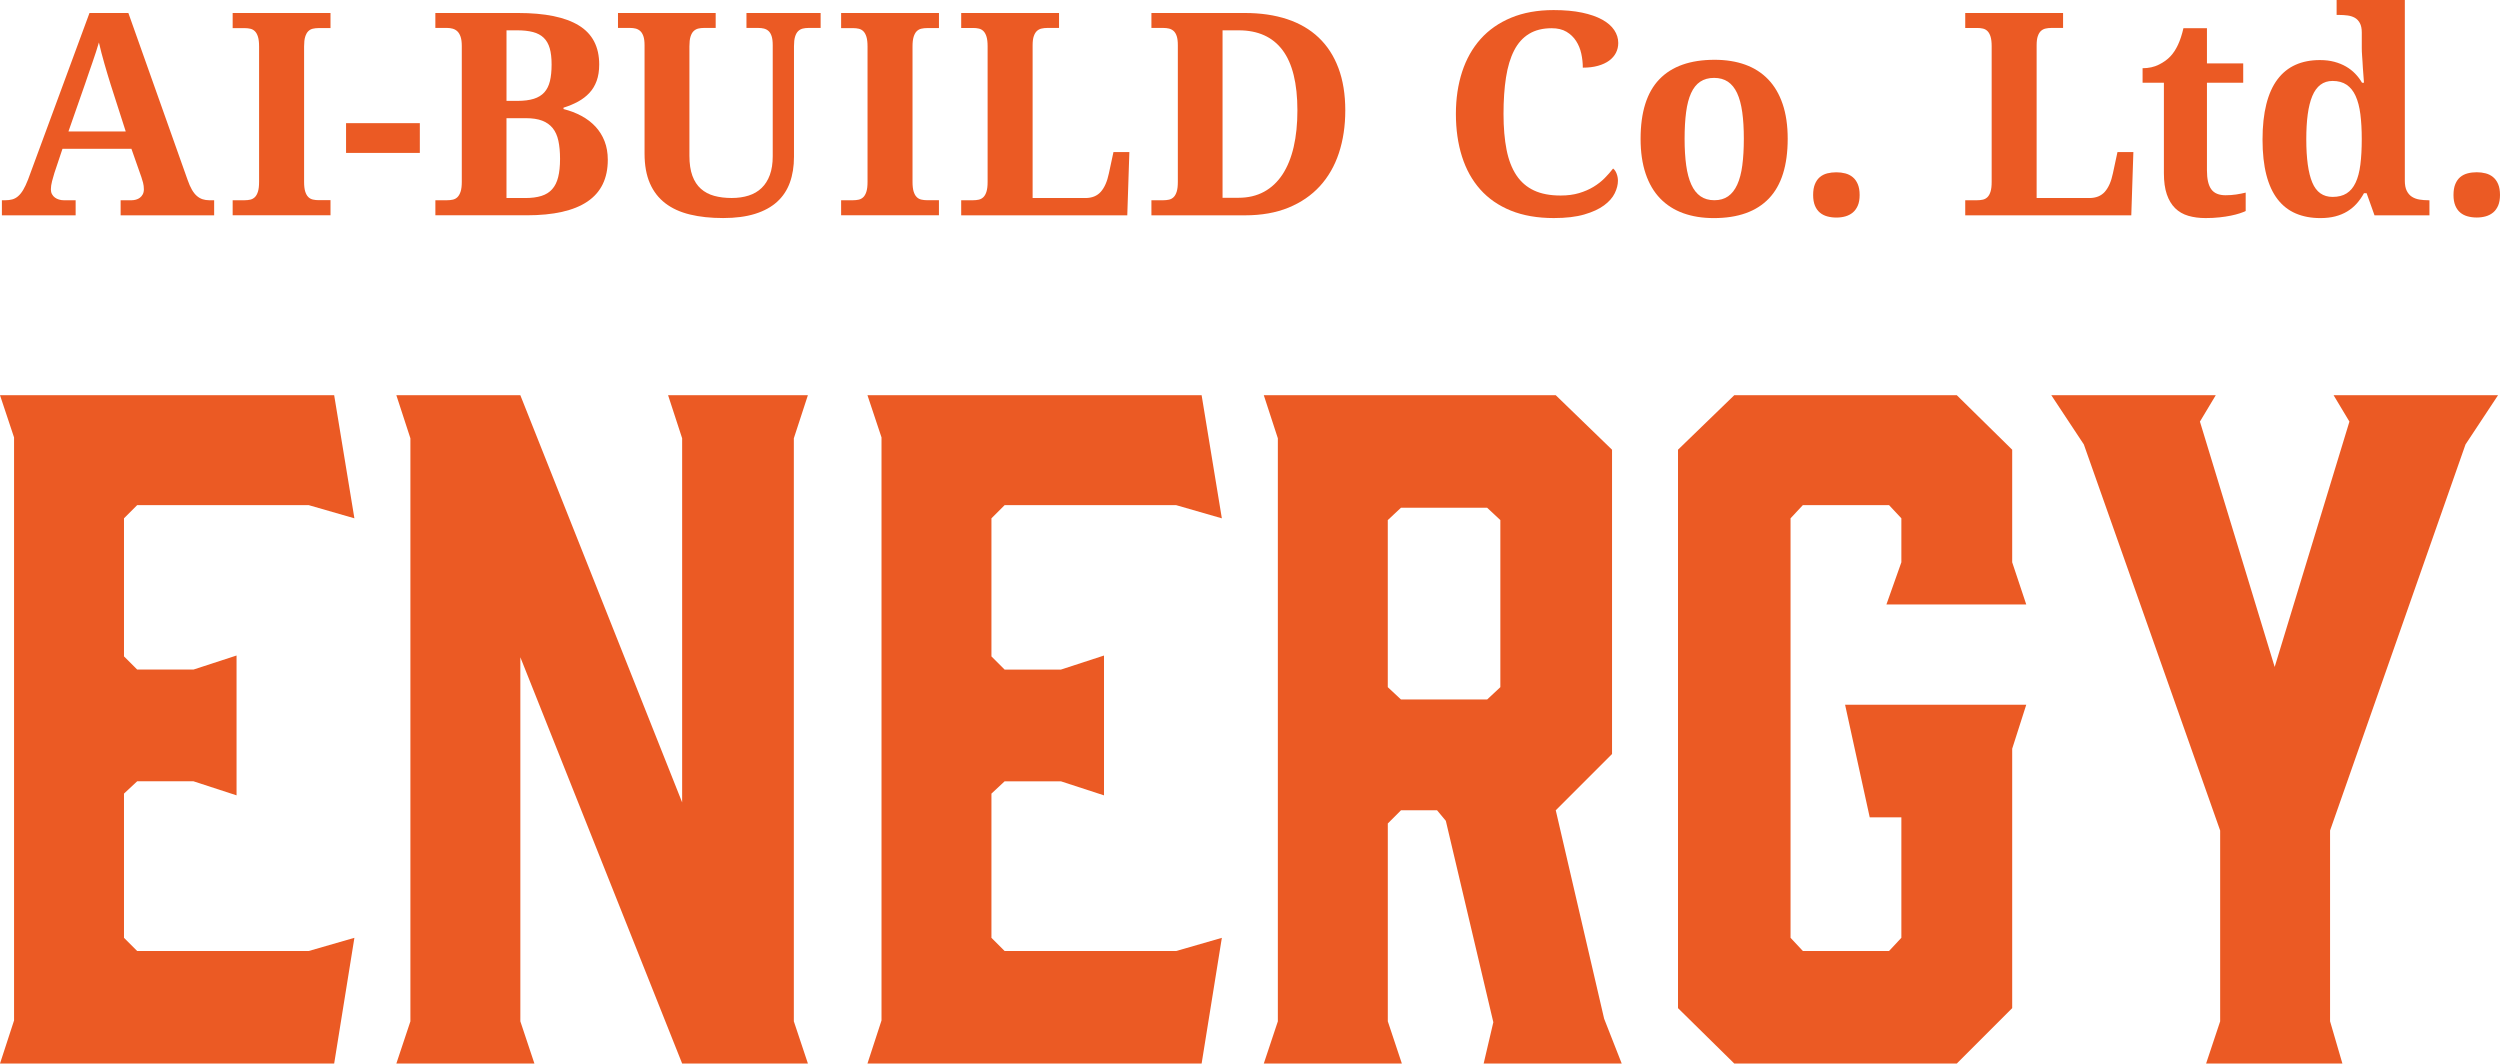
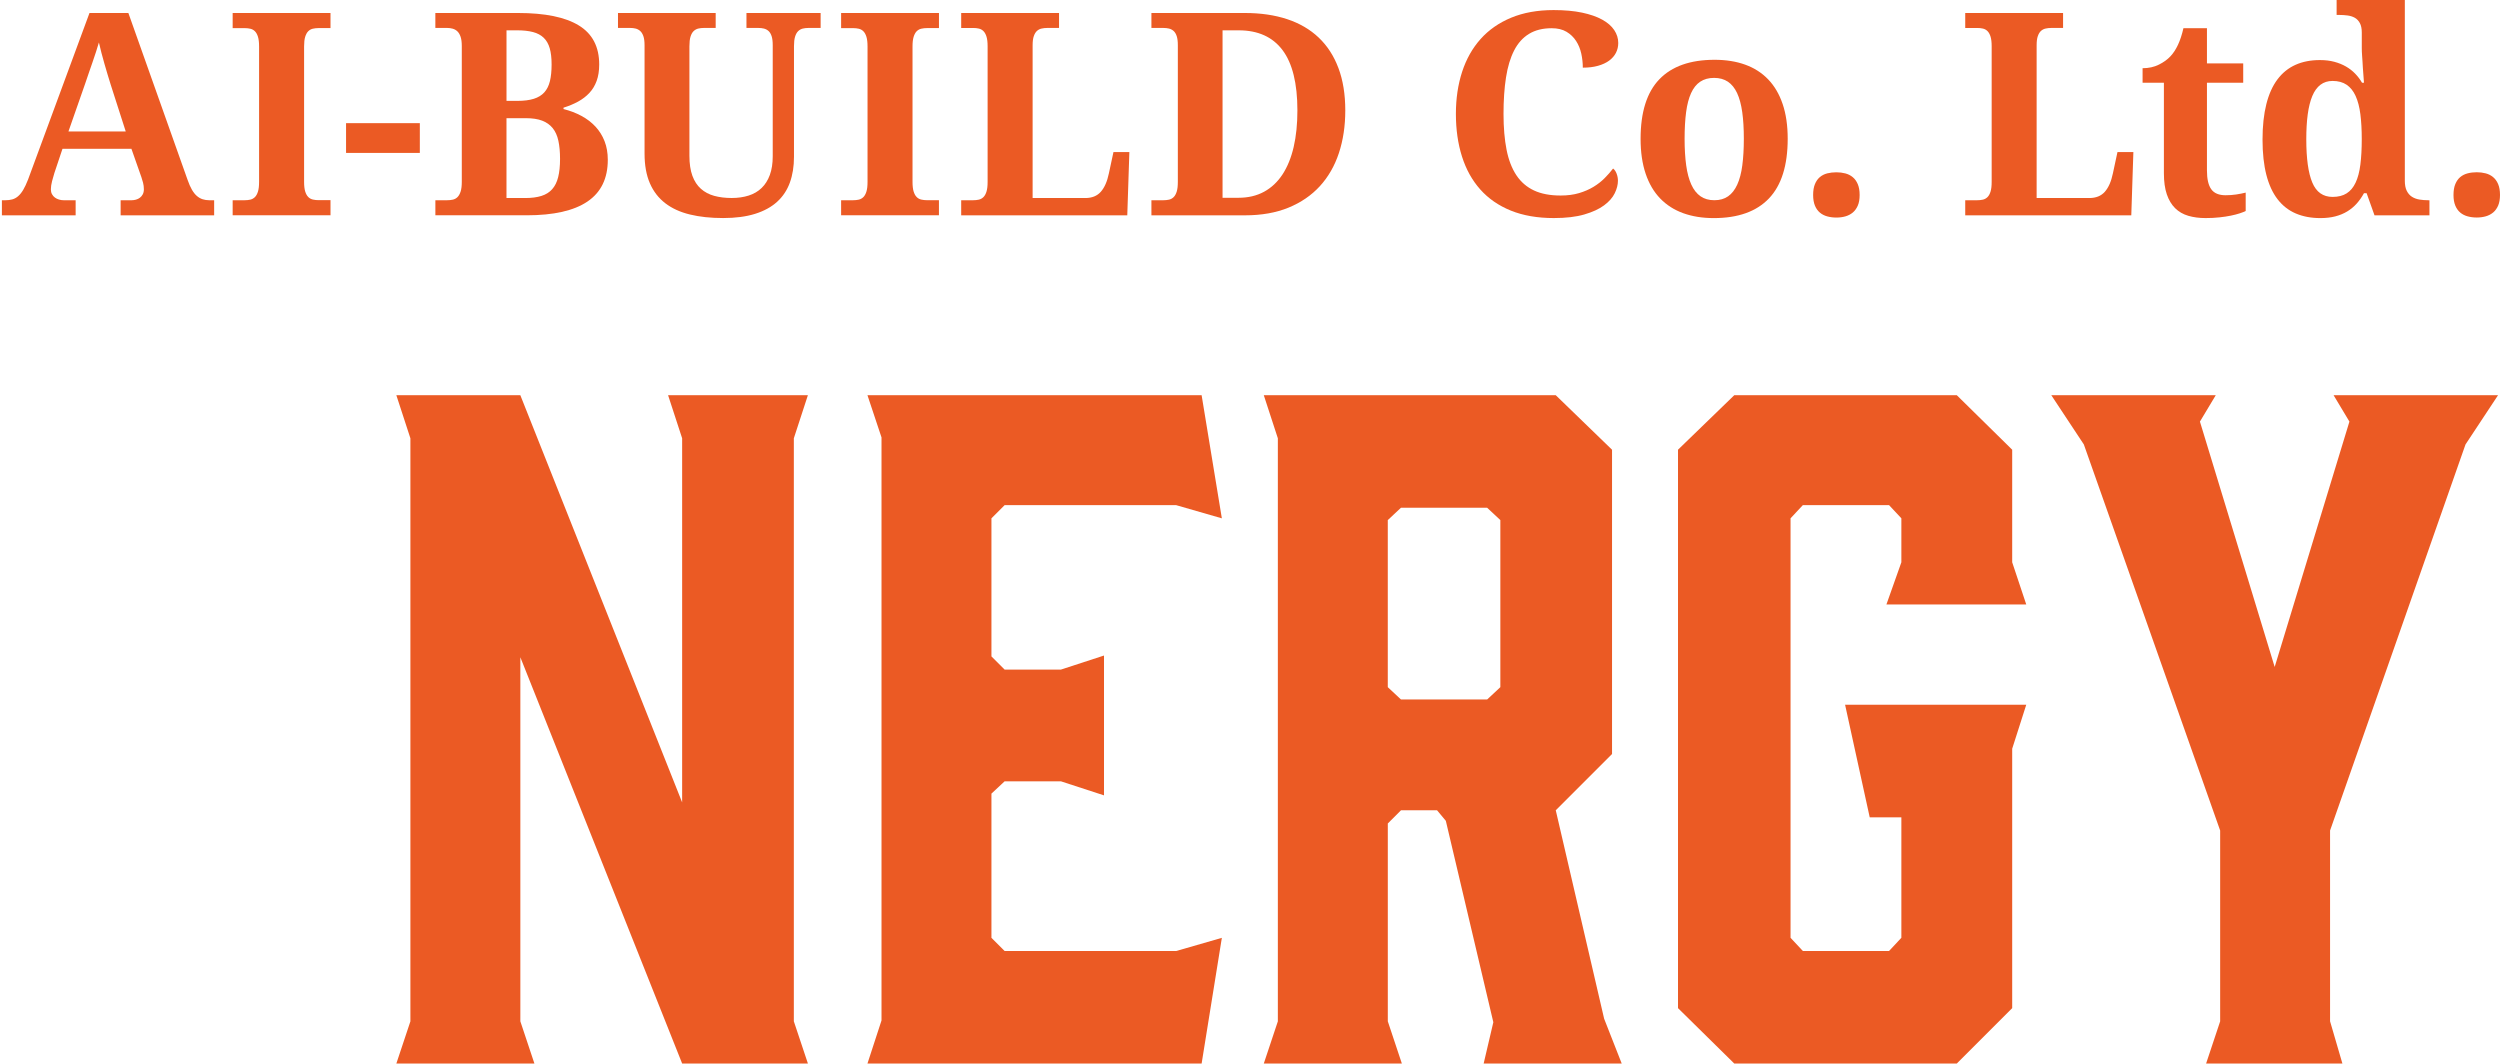
<svg xmlns="http://www.w3.org/2000/svg" version="1.1" id="レイヤー_1" x="0px" y="0px" viewBox="0 0 117.531 50" style="enable-background:new 0 0 117.531 50;" xml:space="preserve">
  <style type="text/css"> .st0{fill:#EB5A24;} </style>
  <g>
    <g>
      <g>
        <path class="st0" d="M2.938,6.994L2.555,8.139C2.52,8.247,2.484,8.374,2.447,8.519C2.41,8.664,2.392,8.791,2.392,8.9 c0,0.087,0.017,0.163,0.052,0.228c0.035,0.065,0.08,0.118,0.137,0.159c0.056,0.041,0.12,0.073,0.192,0.094 c0.072,0.022,0.146,0.033,0.224,0.033h0.559v0.709H0.089V9.414h0.163c0.117,0,0.224-0.013,0.322-0.039S0.762,9.3,0.847,9.228 c0.085-0.072,0.165-0.17,0.241-0.296C1.163,8.806,1.24,8.644,1.318,8.444l2.889-7.833h1.828l2.784,7.846 c0.065,0.186,0.133,0.342,0.205,0.465c0.072,0.124,0.15,0.221,0.234,0.293c0.085,0.072,0.174,0.123,0.27,0.153 c0.095,0.03,0.195,0.046,0.299,0.046h0.241v0.709H5.671V9.414h0.521c0.065,0,0.132-0.01,0.202-0.029 c0.069-0.019,0.131-0.05,0.185-0.091c0.054-0.041,0.099-0.094,0.133-0.159C6.746,9.069,6.764,8.991,6.764,8.9 c0-0.108-0.013-0.212-0.039-0.312c-0.026-0.1-0.052-0.186-0.078-0.26L6.178,6.994H2.938z M5.209,3.994 C5.161,3.843,5.112,3.683,5.062,3.516c-0.05-0.167-0.1-0.337-0.15-0.511C4.863,2.832,4.815,2.66,4.77,2.488 c-0.046-0.171-0.086-0.335-0.12-0.491C4.61,2.132,4.565,2.279,4.513,2.44C4.461,2.6,4.405,2.765,4.347,2.934 C4.288,3.103,4.23,3.272,4.171,3.441C4.113,3.611,4.057,3.773,4.005,3.929L3.218,6.18h2.693L5.209,3.994z" />
        <path class="st0" d="M10.938,10.123V9.414h0.559c0.1,0,0.191-0.01,0.273-0.029c0.082-0.019,0.154-0.06,0.215-0.12 c0.061-0.061,0.108-0.147,0.143-0.26c0.035-0.113,0.052-0.264,0.052-0.455V2.186c0-0.191-0.017-0.343-0.052-0.455 c-0.035-0.113-0.082-0.199-0.143-0.26c-0.061-0.061-0.132-0.101-0.215-0.12c-0.082-0.019-0.173-0.029-0.273-0.029h-0.559V0.611 h4.6v0.709h-0.559c-0.095,0-0.185,0.01-0.27,0.029c-0.085,0.019-0.157,0.06-0.218,0.12c-0.061,0.061-0.108,0.148-0.143,0.26 c-0.035,0.113-0.052,0.265-0.052,0.455v6.362c0,0.191,0.017,0.343,0.052,0.455c0.035,0.113,0.082,0.2,0.143,0.26 c0.061,0.061,0.133,0.101,0.218,0.12c0.085,0.02,0.175,0.029,0.27,0.029h0.559v0.709H10.938z" />
        <path class="st0" d="M16.269,7.189V5.79h3.468v1.399H16.269z" />
        <path class="st0" d="M28.17,3.032c0,0.295-0.04,0.552-0.12,0.771c-0.08,0.219-0.194,0.408-0.342,0.566 c-0.147,0.158-0.324,0.294-0.53,0.407c-0.206,0.113-0.435,0.208-0.686,0.286v0.065c0.308,0.078,0.589,0.185,0.843,0.322 c0.254,0.137,0.473,0.304,0.657,0.501c0.184,0.197,0.327,0.426,0.429,0.686c0.102,0.26,0.153,0.553,0.153,0.878 c0,0.876-0.319,1.53-0.956,1.961c-0.638,0.432-1.59,0.647-2.856,0.647h-4.294V9.414h0.547c0.1,0,0.192-0.01,0.276-0.029 c0.085-0.019,0.157-0.06,0.218-0.12c0.061-0.061,0.109-0.147,0.146-0.26c0.037-0.113,0.055-0.264,0.055-0.455V2.166 c0-0.178-0.018-0.322-0.055-0.433c-0.037-0.111-0.087-0.196-0.15-0.257c-0.063-0.061-0.137-0.103-0.221-0.127 c-0.085-0.024-0.175-0.036-0.27-0.036h-0.547V0.611h3.89c1.266,0,2.218,0.195,2.856,0.586C27.851,1.587,28.17,2.199,28.17,3.032z M23.811,4.743h0.507c0.312,0,0.571-0.033,0.778-0.098c0.206-0.065,0.371-0.166,0.494-0.303c0.124-0.137,0.211-0.313,0.264-0.53 c0.052-0.217,0.078-0.477,0.078-0.781c0-0.304-0.029-0.557-0.088-0.761c-0.059-0.204-0.153-0.369-0.283-0.494 c-0.13-0.126-0.299-0.216-0.507-0.27c-0.208-0.054-0.462-0.081-0.761-0.081h-0.481V4.743z M23.811,9.31h0.885 c0.295,0,0.547-0.033,0.755-0.098c0.208-0.065,0.377-0.17,0.507-0.316c0.13-0.145,0.225-0.335,0.283-0.569 c0.059-0.234,0.088-0.52,0.088-0.859c0-0.325-0.026-0.608-0.078-0.849c-0.052-0.241-0.141-0.439-0.267-0.595 c-0.126-0.156-0.291-0.273-0.494-0.351c-0.204-0.078-0.46-0.117-0.768-0.117h-0.911V9.31z" />
        <path class="st0" d="M38.575,1.314h-0.572c-0.091,0-0.178,0.01-0.26,0.029c-0.082,0.019-0.155,0.06-0.218,0.12 c-0.063,0.061-0.112,0.148-0.146,0.26c-0.035,0.113-0.052,0.265-0.052,0.455v5.198c0,0.447-0.064,0.848-0.192,1.204 c-0.128,0.356-0.327,0.657-0.598,0.904c-0.271,0.247-0.617,0.437-1.038,0.569c-0.421,0.132-0.922,0.198-1.503,0.198 c-0.581,0-1.101-0.055-1.558-0.166c-0.458-0.111-0.845-0.287-1.161-0.53c-0.317-0.243-0.559-0.556-0.725-0.94 c-0.167-0.384-0.25-0.849-0.25-1.395V2.127c0-0.178-0.018-0.32-0.055-0.426c-0.037-0.106-0.087-0.188-0.15-0.244 c-0.063-0.056-0.134-0.094-0.215-0.114c-0.08-0.02-0.166-0.029-0.257-0.029h-0.572V0.611h4.593v0.703h-0.559 c-0.091,0-0.178,0.01-0.26,0.029c-0.082,0.019-0.155,0.06-0.218,0.12c-0.063,0.061-0.112,0.148-0.146,0.26 c-0.035,0.113-0.052,0.265-0.052,0.455v5.146c0,0.373,0.047,0.686,0.14,0.94c0.093,0.254,0.227,0.458,0.4,0.611 c0.173,0.154,0.382,0.265,0.625,0.332c0.243,0.067,0.516,0.101,0.82,0.101c0.295,0,0.562-0.038,0.8-0.114 c0.238-0.076,0.441-0.194,0.608-0.355c0.167-0.16,0.296-0.364,0.387-0.611c0.091-0.247,0.137-0.54,0.137-0.878V2.127 c0-0.178-0.017-0.32-0.052-0.426c-0.035-0.106-0.084-0.188-0.146-0.244c-0.063-0.056-0.136-0.094-0.218-0.114 c-0.083-0.02-0.169-0.029-0.26-0.029h-0.559V0.611h3.487V1.314z" />
        <path class="st0" d="M39.543,10.123V9.414h0.559c0.1,0,0.191-0.01,0.273-0.029c0.082-0.019,0.154-0.06,0.215-0.12 c0.061-0.061,0.108-0.147,0.143-0.26c0.035-0.113,0.052-0.264,0.052-0.455V2.186c0-0.191-0.017-0.343-0.052-0.455 c-0.035-0.113-0.082-0.199-0.143-0.26c-0.061-0.061-0.132-0.101-0.215-0.12c-0.082-0.019-0.173-0.029-0.273-0.029h-0.559V0.611 h4.6v0.709h-0.559c-0.095,0-0.185,0.01-0.27,0.029c-0.085,0.019-0.157,0.06-0.218,0.12c-0.061,0.061-0.108,0.148-0.143,0.26 C42.917,1.843,42.9,1.995,42.9,2.186v6.362c0,0.191,0.017,0.343,0.052,0.455c0.035,0.113,0.082,0.2,0.143,0.26 c0.061,0.061,0.133,0.101,0.218,0.12c0.085,0.02,0.175,0.029,0.27,0.029h0.559v0.709H39.543z" />
        <path class="st0" d="M45.188,10.123V9.414h0.559c0.1,0,0.191-0.01,0.273-0.029c0.082-0.019,0.154-0.06,0.215-0.12 c0.061-0.061,0.108-0.147,0.143-0.26c0.035-0.113,0.052-0.264,0.052-0.455V2.179c0-0.191-0.017-0.343-0.052-0.455 c-0.035-0.113-0.082-0.199-0.143-0.26c-0.061-0.061-0.132-0.101-0.215-0.12c-0.082-0.02-0.173-0.029-0.273-0.029h-0.559V0.611 h4.6v0.703h-0.559c-0.091,0-0.179,0.01-0.264,0.029c-0.085,0.019-0.157,0.058-0.218,0.114c-0.061,0.056-0.11,0.138-0.146,0.244 c-0.037,0.106-0.055,0.248-0.055,0.426V9.31h2.479c0.312,0,0.555-0.099,0.729-0.296c0.173-0.197,0.299-0.485,0.377-0.862 l0.215-1.002h0.748l-0.098,2.973H45.188z" />
        <path class="st0" d="M63.245,5.192c0,0.729-0.1,1.395-0.299,2c-0.2,0.605-0.498,1.124-0.894,1.558 c-0.397,0.434-0.889,0.771-1.477,1.012c-0.588,0.241-1.27,0.361-2.046,0.361h-4.398V9.414h0.559c0.1,0,0.191-0.01,0.273-0.029 c0.082-0.019,0.154-0.06,0.215-0.12c0.061-0.061,0.108-0.147,0.143-0.26c0.035-0.113,0.052-0.264,0.052-0.455V2.127 c0-0.178-0.017-0.32-0.052-0.426c-0.035-0.106-0.084-0.188-0.146-0.244c-0.063-0.056-0.136-0.094-0.218-0.114 c-0.083-0.02-0.171-0.029-0.267-0.029h-0.559V0.611h4.398c0.737,0,1.398,0.097,1.981,0.289c0.583,0.193,1.078,0.481,1.483,0.865 c0.405,0.384,0.716,0.862,0.93,1.435C63.138,3.773,63.245,4.437,63.245,5.192z M60.994,5.192c0-1.271-0.233-2.216-0.699-2.836 c-0.466-0.62-1.153-0.93-2.059-0.93h-0.761v7.872h0.748c0.455,0,0.857-0.094,1.203-0.283c0.347-0.189,0.636-0.461,0.869-0.816 c0.232-0.356,0.407-0.786,0.524-1.291C60.936,6.401,60.994,5.829,60.994,5.192z" />
        <path class="st0" d="M73.368,9.192c0.325,0,0.615-0.038,0.869-0.114c0.254-0.076,0.48-0.174,0.68-0.296 c0.199-0.121,0.374-0.258,0.524-0.41c0.15-0.152,0.281-0.301,0.394-0.449c0.069,0.052,0.125,0.132,0.166,0.241 c0.041,0.108,0.062,0.219,0.062,0.332c0,0.187-0.05,0.383-0.15,0.589c-0.1,0.206-0.267,0.396-0.501,0.569 c-0.234,0.174-0.544,0.317-0.93,0.429c-0.386,0.113-0.863,0.169-1.431,0.169c-0.772,0-1.446-0.117-2.023-0.351 c-0.577-0.234-1.056-0.566-1.438-0.995c-0.382-0.429-0.668-0.945-0.859-1.548c-0.191-0.603-0.286-1.271-0.286-2.004 c0-0.72,0.098-1.379,0.293-1.978c0.195-0.599,0.485-1.112,0.869-1.542s0.863-0.763,1.438-1.002 c0.575-0.238,1.239-0.358,1.994-0.358c0.512,0,0.957,0.04,1.337,0.12c0.379,0.08,0.695,0.19,0.947,0.329 c0.252,0.139,0.44,0.303,0.566,0.491c0.126,0.189,0.189,0.391,0.189,0.608c0,0.165-0.036,0.318-0.107,0.459 c-0.072,0.141-0.178,0.263-0.319,0.368c-0.141,0.104-0.315,0.185-0.524,0.244c-0.208,0.059-0.447,0.088-0.716,0.088 c0-0.221-0.024-0.441-0.072-0.66c-0.048-0.219-0.129-0.417-0.244-0.595c-0.115-0.178-0.266-0.322-0.452-0.433 c-0.187-0.111-0.419-0.166-0.696-0.166c-0.421,0-0.776,0.089-1.067,0.267c-0.291,0.178-0.524,0.438-0.699,0.781 c-0.176,0.343-0.303,0.764-0.381,1.265c-0.078,0.501-0.117,1.072-0.117,1.714c0,0.642,0.048,1.204,0.143,1.685 c0.095,0.481,0.249,0.881,0.462,1.2c0.212,0.319,0.489,0.557,0.829,0.716C72.456,9.113,72.873,9.192,73.368,9.192z" />
        <path class="st0" d="M84.044,6.525c0,1.253-0.294,2.188-0.882,2.804c-0.588,0.616-1.452,0.924-2.593,0.924 c-0.533,0-1.013-0.077-1.438-0.231c-0.425-0.154-0.786-0.385-1.083-0.693c-0.297-0.308-0.525-0.696-0.683-1.165 c-0.158-0.468-0.237-1.015-0.237-1.639c0-1.253,0.294-2.186,0.882-2.797c0.588-0.612,1.454-0.917,2.599-0.917 c0.533,0,1.012,0.076,1.434,0.228c0.423,0.152,0.783,0.382,1.08,0.69c0.297,0.308,0.525,0.695,0.683,1.161 C83.965,5.355,84.044,5.901,84.044,6.525z M79.197,6.525c0,0.473,0.025,0.889,0.075,1.249c0.05,0.36,0.13,0.661,0.241,0.904 c0.111,0.243,0.255,0.426,0.433,0.55c0.178,0.124,0.395,0.185,0.651,0.185s0.472-0.062,0.647-0.185 c0.176-0.124,0.319-0.307,0.429-0.55c0.111-0.243,0.19-0.544,0.237-0.904c0.048-0.36,0.072-0.776,0.072-1.249 c0-0.477-0.025-0.895-0.075-1.252c-0.05-0.358-0.13-0.656-0.241-0.895c-0.111-0.238-0.255-0.417-0.433-0.537 c-0.178-0.119-0.395-0.179-0.651-0.179c-0.256,0-0.473,0.06-0.651,0.179c-0.178,0.119-0.321,0.298-0.429,0.537 c-0.109,0.239-0.187,0.537-0.234,0.895C79.221,5.631,79.197,6.048,79.197,6.525z" />
        <path class="st0" d="M85.24,9.166c0-0.204,0.028-0.374,0.085-0.511c0.056-0.137,0.133-0.246,0.231-0.329 c0.098-0.082,0.214-0.141,0.348-0.176C86.038,8.117,86.182,8.1,86.333,8.1c0.147,0,0.287,0.017,0.42,0.052 c0.132,0.035,0.248,0.093,0.348,0.176c0.1,0.082,0.179,0.192,0.237,0.329c0.059,0.137,0.088,0.307,0.088,0.511 c0,0.2-0.029,0.367-0.088,0.501c-0.059,0.134-0.138,0.243-0.237,0.325c-0.1,0.082-0.216,0.142-0.348,0.179 c-0.132,0.037-0.272,0.055-0.42,0.055c-0.152,0-0.295-0.018-0.429-0.055c-0.135-0.037-0.25-0.096-0.348-0.179 c-0.098-0.082-0.175-0.191-0.231-0.325C85.269,9.533,85.24,9.366,85.24,9.166z" />
        <path class="st0" d="M92.39,10.123V9.414h0.56c0.1,0,0.191-0.01,0.273-0.029c0.082-0.019,0.154-0.06,0.215-0.12 c0.061-0.061,0.108-0.147,0.143-0.26c0.035-0.113,0.052-0.264,0.052-0.455V2.179c0-0.191-0.017-0.343-0.052-0.455 c-0.035-0.113-0.082-0.199-0.143-0.26c-0.061-0.061-0.132-0.101-0.215-0.12c-0.082-0.02-0.173-0.029-0.273-0.029h-0.56V0.611h4.6 v0.703H96.43c-0.091,0-0.179,0.01-0.264,0.029c-0.085,0.019-0.157,0.058-0.218,0.114c-0.061,0.056-0.11,0.138-0.146,0.244 c-0.037,0.106-0.055,0.248-0.055,0.426V9.31h2.479c0.312,0,0.555-0.099,0.729-0.296c0.173-0.197,0.299-0.485,0.377-0.862 l0.215-1.002h0.748l-0.098,2.973H92.39z" />
        <path class="st0" d="M104.631,9.179c0.173,0,0.339-0.012,0.498-0.036c0.158-0.024,0.307-0.053,0.446-0.088v0.865 c-0.069,0.035-0.164,0.072-0.283,0.111c-0.119,0.039-0.258,0.075-0.416,0.107c-0.158,0.033-0.337,0.06-0.537,0.081 c-0.199,0.022-0.416,0.033-0.651,0.033c-0.299,0-0.57-0.036-0.813-0.107c-0.243-0.072-0.449-0.191-0.618-0.358 c-0.169-0.167-0.299-0.384-0.39-0.651c-0.091-0.267-0.137-0.595-0.137-0.986V3.89h-1.002V3.207c0.286,0,0.542-0.056,0.768-0.169 c0.225-0.113,0.405-0.243,0.54-0.39c0.273-0.286,0.477-0.726,0.612-1.321h1.106V2.98h1.705V3.89h-1.705v4.125 c0,0.403,0.068,0.698,0.205,0.885C104.094,9.086,104.318,9.179,104.631,9.179z" />
        <path class="st0" d="M113.056,8.483c0,0.204,0.03,0.367,0.091,0.488c0.061,0.121,0.142,0.215,0.244,0.28 c0.102,0.065,0.219,0.108,0.351,0.13c0.132,0.022,0.272,0.033,0.42,0.033h0.052v0.709h-2.583l-0.371-1.041h-0.124 c-0.1,0.182-0.214,0.345-0.342,0.488c-0.128,0.143-0.275,0.266-0.442,0.368c-0.167,0.102-0.355,0.18-0.563,0.234 c-0.208,0.054-0.442,0.081-0.703,0.081c-0.434,0-0.82-0.073-1.158-0.218c-0.338-0.145-0.624-0.369-0.855-0.67 c-0.232-0.301-0.408-0.684-0.527-1.148c-0.119-0.464-0.179-1.015-0.179-1.652c0-0.642,0.06-1.198,0.179-1.669 c0.119-0.471,0.294-0.859,0.524-1.165c0.23-0.306,0.512-0.533,0.846-0.683c0.334-0.15,0.716-0.224,1.145-0.224 c0.252,0,0.478,0.027,0.68,0.081c0.202,0.054,0.384,0.128,0.546,0.221c0.163,0.093,0.307,0.205,0.433,0.335 c0.126,0.13,0.234,0.273,0.325,0.429h0.091c-0.017-0.247-0.035-0.479-0.052-0.696c-0.004-0.091-0.01-0.184-0.016-0.28 c-0.007-0.095-0.013-0.185-0.019-0.27c-0.007-0.085-0.011-0.159-0.013-0.224c-0.002-0.065-0.003-0.117-0.003-0.156V1.529 c0-0.182-0.029-0.329-0.088-0.439c-0.059-0.111-0.137-0.194-0.234-0.251c-0.098-0.056-0.211-0.093-0.341-0.111 c-0.13-0.017-0.269-0.026-0.416-0.026h-0.104V0h3.207V8.483z M109.66,9.257c0.264,0,0.485-0.055,0.66-0.166 c0.176-0.111,0.317-0.279,0.423-0.504c0.106-0.225,0.181-0.508,0.224-0.849c0.043-0.34,0.065-0.741,0.065-1.2 c0-0.438-0.022-0.827-0.065-1.168c-0.043-0.34-0.118-0.627-0.224-0.859c-0.106-0.232-0.247-0.408-0.423-0.527 c-0.176-0.119-0.396-0.179-0.66-0.179c-0.221,0-0.411,0.06-0.569,0.179c-0.158,0.119-0.286,0.296-0.384,0.53 c-0.098,0.234-0.169,0.522-0.215,0.862c-0.046,0.341-0.068,0.732-0.068,1.174c0,0.907,0.094,1.584,0.283,2.033 C108.896,9.033,109.214,9.257,109.66,9.257z" />
        <path class="st0" d="M115.345,9.166c0-0.204,0.028-0.374,0.085-0.511c0.056-0.137,0.133-0.246,0.231-0.329 c0.098-0.082,0.214-0.141,0.348-0.176c0.134-0.035,0.277-0.052,0.429-0.052c0.147,0,0.287,0.017,0.42,0.052 c0.132,0.035,0.248,0.093,0.348,0.176c0.099,0.082,0.179,0.192,0.237,0.329c0.059,0.137,0.088,0.307,0.088,0.511 c0,0.2-0.03,0.367-0.088,0.501c-0.059,0.134-0.138,0.243-0.237,0.325c-0.1,0.082-0.216,0.142-0.348,0.179 c-0.132,0.037-0.272,0.055-0.42,0.055c-0.152,0-0.295-0.018-0.429-0.055c-0.135-0.037-0.25-0.096-0.348-0.179 c-0.098-0.082-0.175-0.191-0.231-0.325C115.374,9.533,115.345,9.366,115.345,9.166z" />
      </g>
    </g>
    <g>
      <g>
-         <path class="st0" d="M0,50l0.661-2.026v-27.41L0,18.579h15.71l0.951,5.788l-2.15-0.62H6.449l-0.62,0.62v6.491l0.62,0.62h2.646 l2.026-0.661v6.574l-2.026-0.661H6.449l-0.62,0.579v6.78l0.62,0.62h8.062l2.15-0.62L15.71,50H0z" />
        <path class="st0" d="M25.124,50h-6.491l0.661-1.984v-27.41l-0.661-2.026h5.829l7.607,19.142V20.605l-0.661-2.026h6.573 l-0.661,2.026v27.41L37.982,50H32.07l-7.607-19.101v17.116L25.124,50z" />
        <path class="st0" d="M40.781,50l0.661-2.026v-27.41l-0.661-1.984h15.71l0.951,5.788l-2.15-0.62H47.23l-0.62,0.62v6.491l0.62,0.62 h2.646l2.026-0.661v6.574l-2.026-0.661H47.23l-0.62,0.579v6.78l0.62,0.62h8.062l2.15-0.62L56.491,50H40.781z" />
        <path class="st0" d="M59.414,50l0.661-1.984v-27.41l-0.661-2.026H73.14l2.646,2.563v14.305l-2.646,2.646l2.274,9.798L76.241,50 H69.75l0.455-1.943l-2.233-9.468l-0.413-0.496h-1.695l-0.62,0.62v9.302L65.905,50H59.414z M69.915,32.884l0.62-0.579V24.45 l-0.62-0.579h-4.052l-0.62,0.579v7.855l0.62,0.579H69.915z" />
        <path class="st0" d="M78.887,47.395V21.142l2.646-2.563h10.46l2.605,2.563v5.292l0.661,1.984h-6.574l0.703-1.984v-2.067 l-0.579-0.62h-4.052l-0.579,0.62v19.721l0.579,0.62h4.052l0.579-0.62v-5.664H87.9l-1.158-5.292h8.517l-0.661,2.067v12.196 L91.993,50h-10.46L78.887,47.395z" />
        <path class="st0" d="M109.543,48.016L110.122,50h-6.408l0.661-1.984v-8.971l-6.408-18.15l-1.53-2.315h7.731l-0.744,1.24 l3.514,11.535l3.514-11.535l-0.744-1.24h7.731l-1.53,2.315l-6.367,18.15V48.016z" />
      </g>
    </g>
  </g>
</svg>